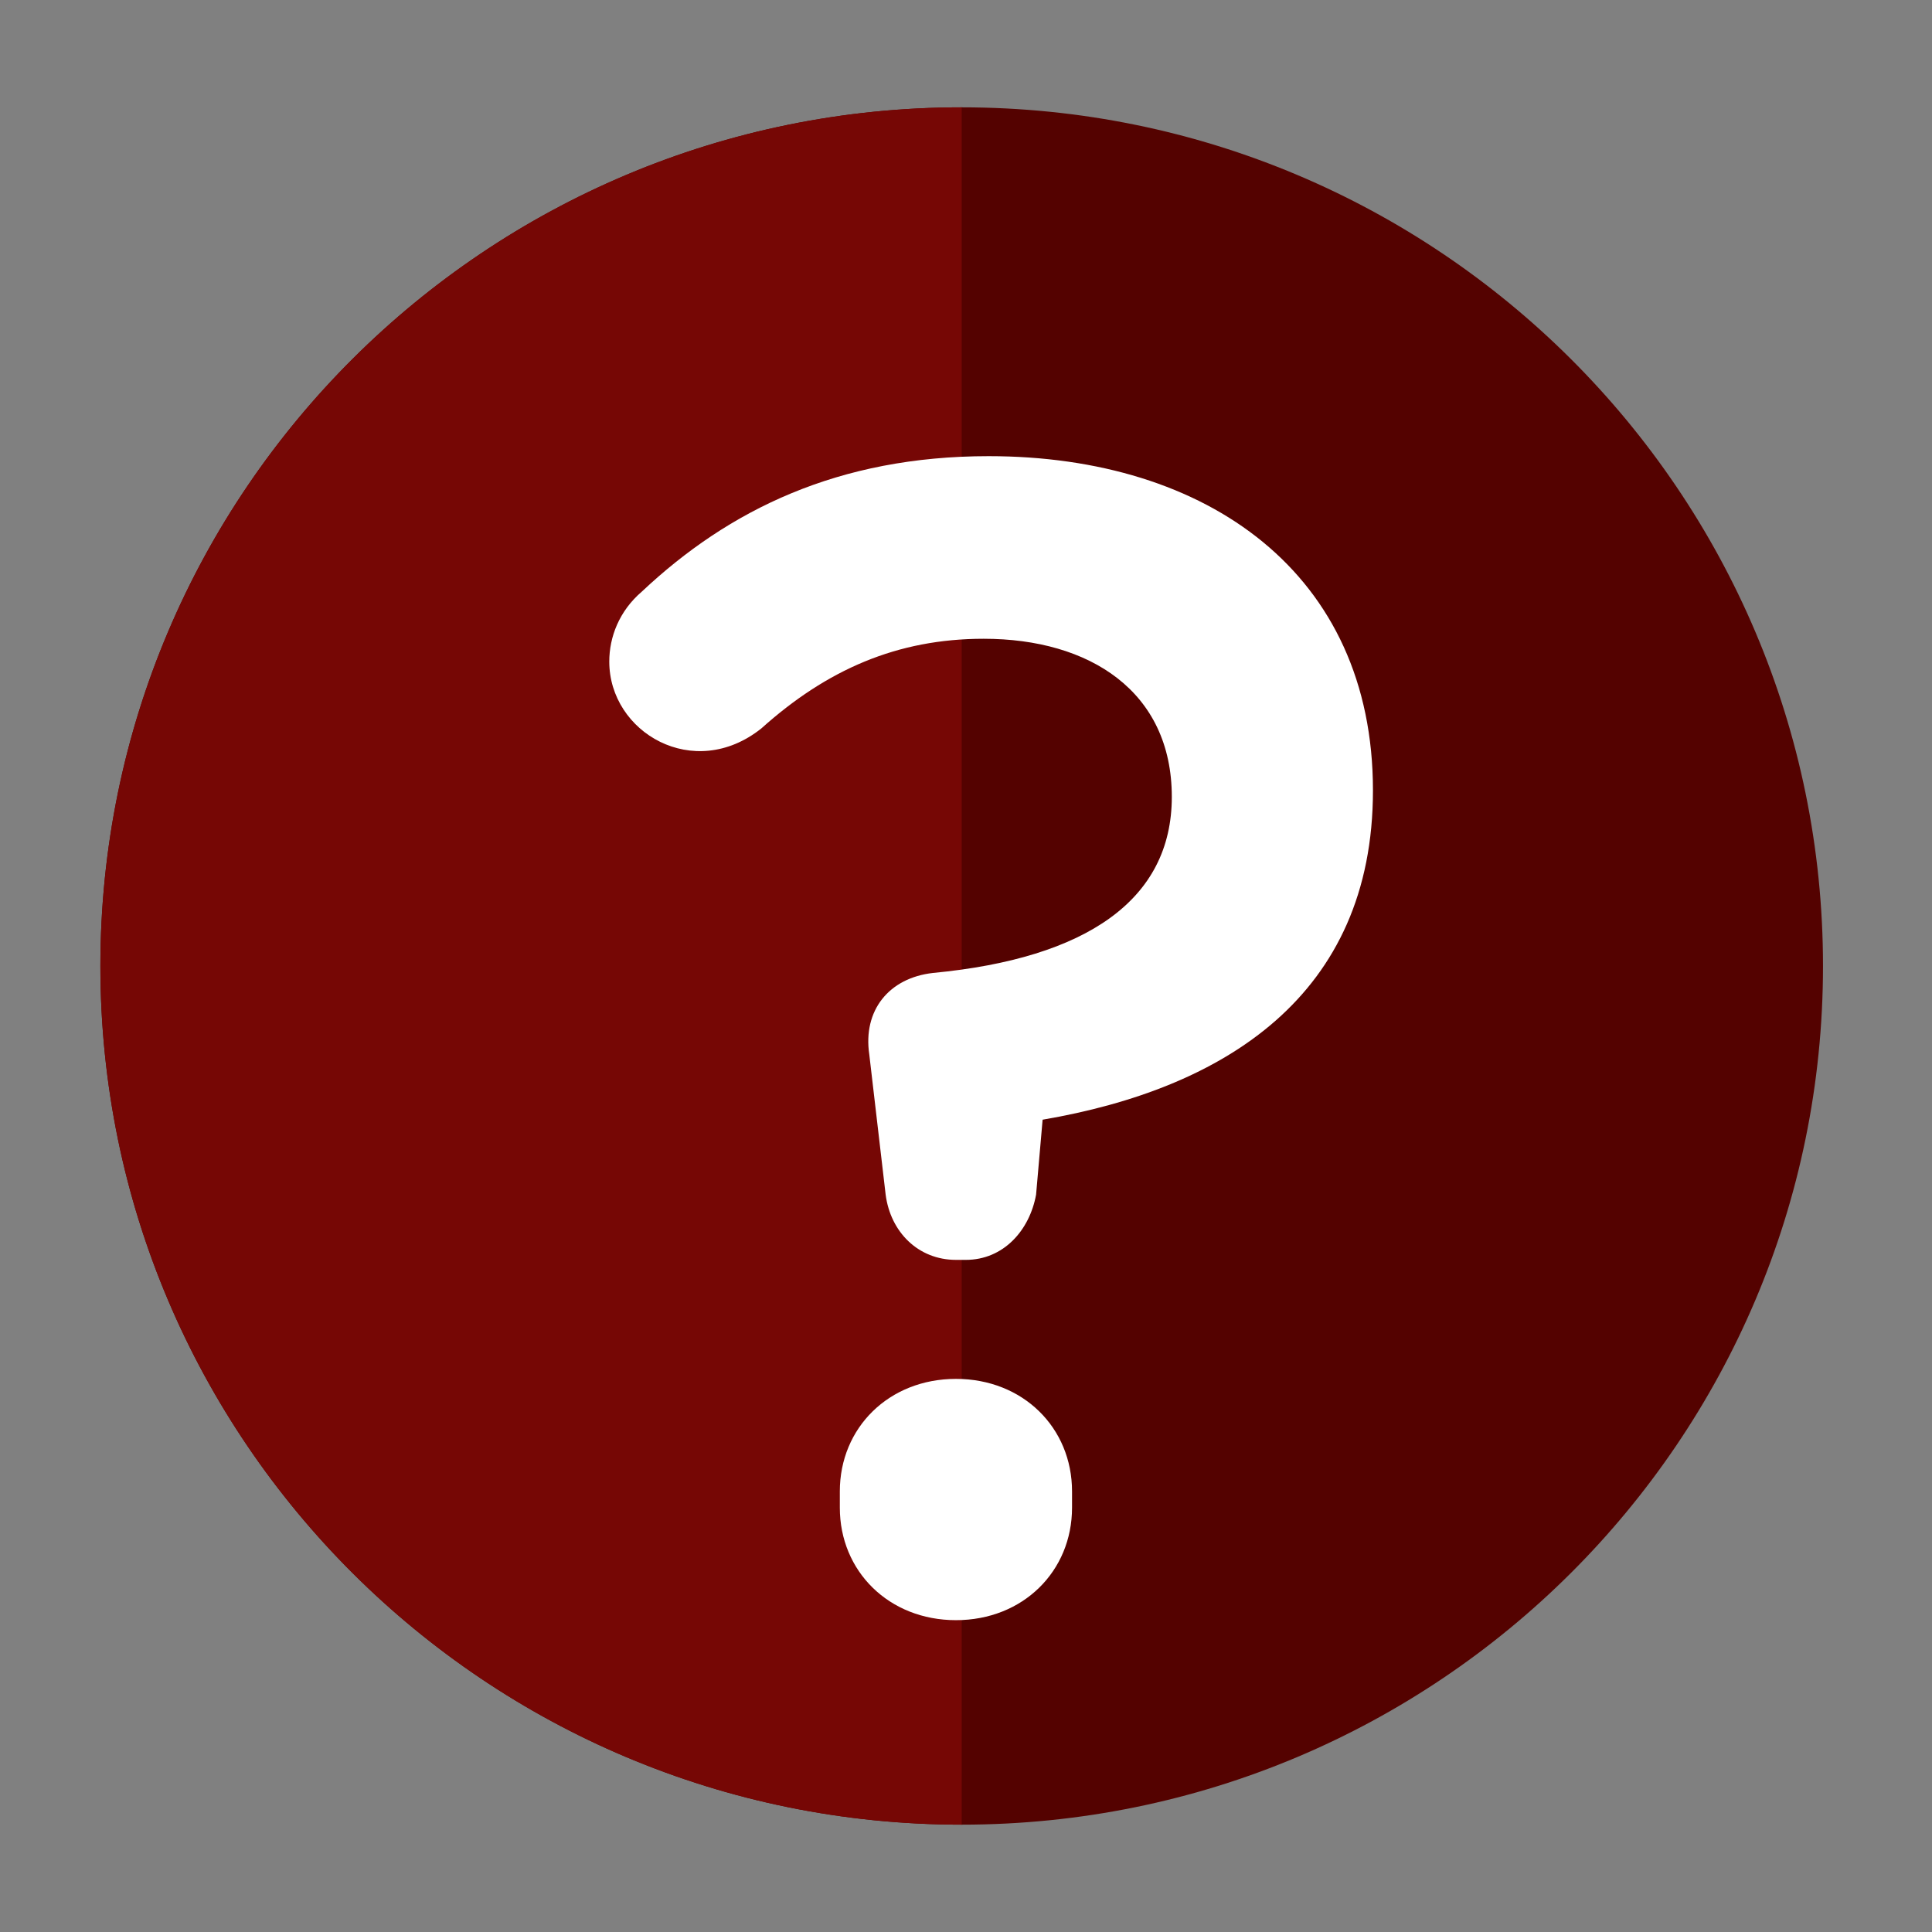
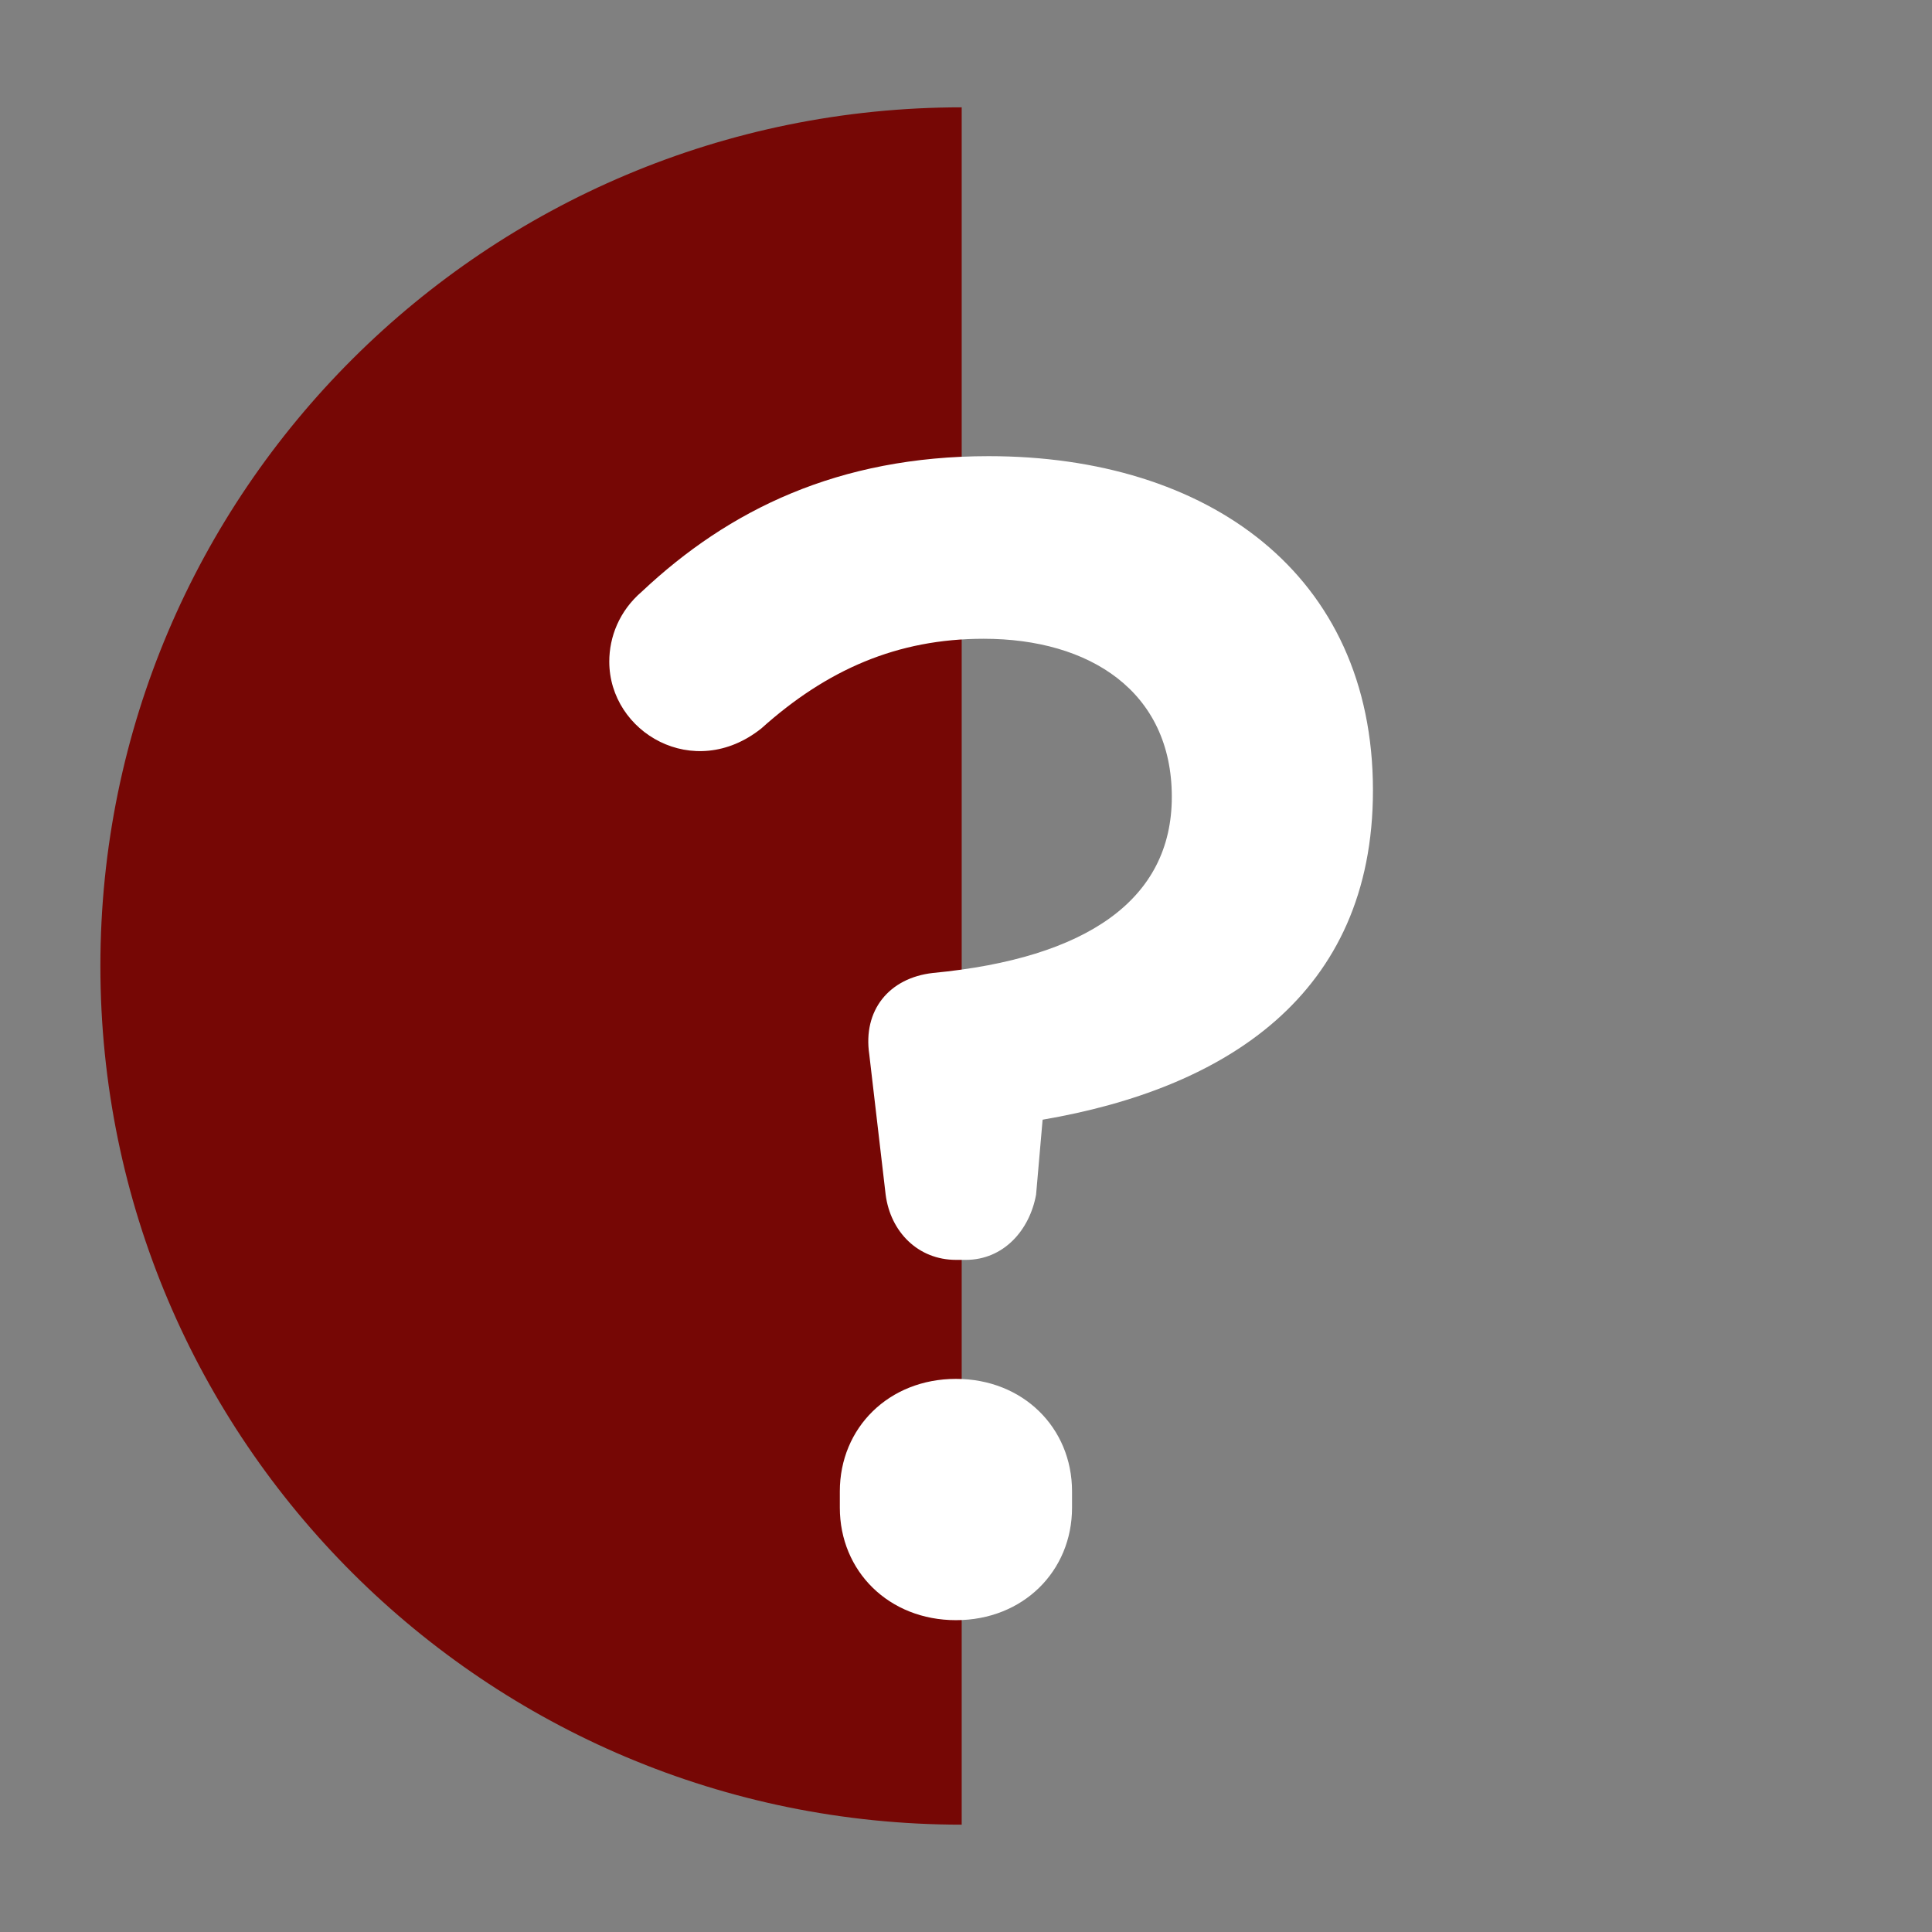
<svg xmlns="http://www.w3.org/2000/svg" width="180" height="180" style="background:#ef5350">
  <rect width="100%" height="100%" fill="#808080" stroke="none" />
  <g fill="none" fill-rule="evenodd">
-     <path d="M169.845 90c0 44.183-35.928 80-80.246 80-44.319 0-80.246-35.817-80.246-80 0-44.182 35.927-80 80.246-80 44.318 0 80.246 35.818 80.246 80" fill="#540200" />
    <path d="M9.353 90c0 44.183 35.927 80 80.246 80V10C45.28 10 9.353 45.818 9.353 90" fill="#760705" />
    <path d="M89.064 128.467c6.246 0 10.815 4.557 10.815 10.48v1.52c0 5.922-4.569 10.48-10.815 10.48-6.247 0-10.819-4.558-10.819-10.48v-1.52c0-5.923 4.572-10.48 10.819-10.48zm0-11.088c-3.504 0-6.094-2.582-6.55-6.075l-1.525-13.062c-.61-4.1 1.828-7.135 5.94-7.595 14.322-1.365 22.246-6.83 22.246-16.403 0-9.83-7.66-14.732-17.521-14.732-8.075 0-14.625 2.885-20.719 8.352-6.291 5.018-14.17.375-14.17-6.225 0-2.28.915-4.71 3.046-6.532 8.075-7.595 18.284-12.608 32.3-12.608 20.405 0 35.804 10.955 35.804 31.138 0 19.14-13.865 27.795-30.777 30.682l-.609 6.985c-.61 3.34-3.047 6.075-6.55 6.075h-.915z" fill="#FFF" />
  </g>
</svg>